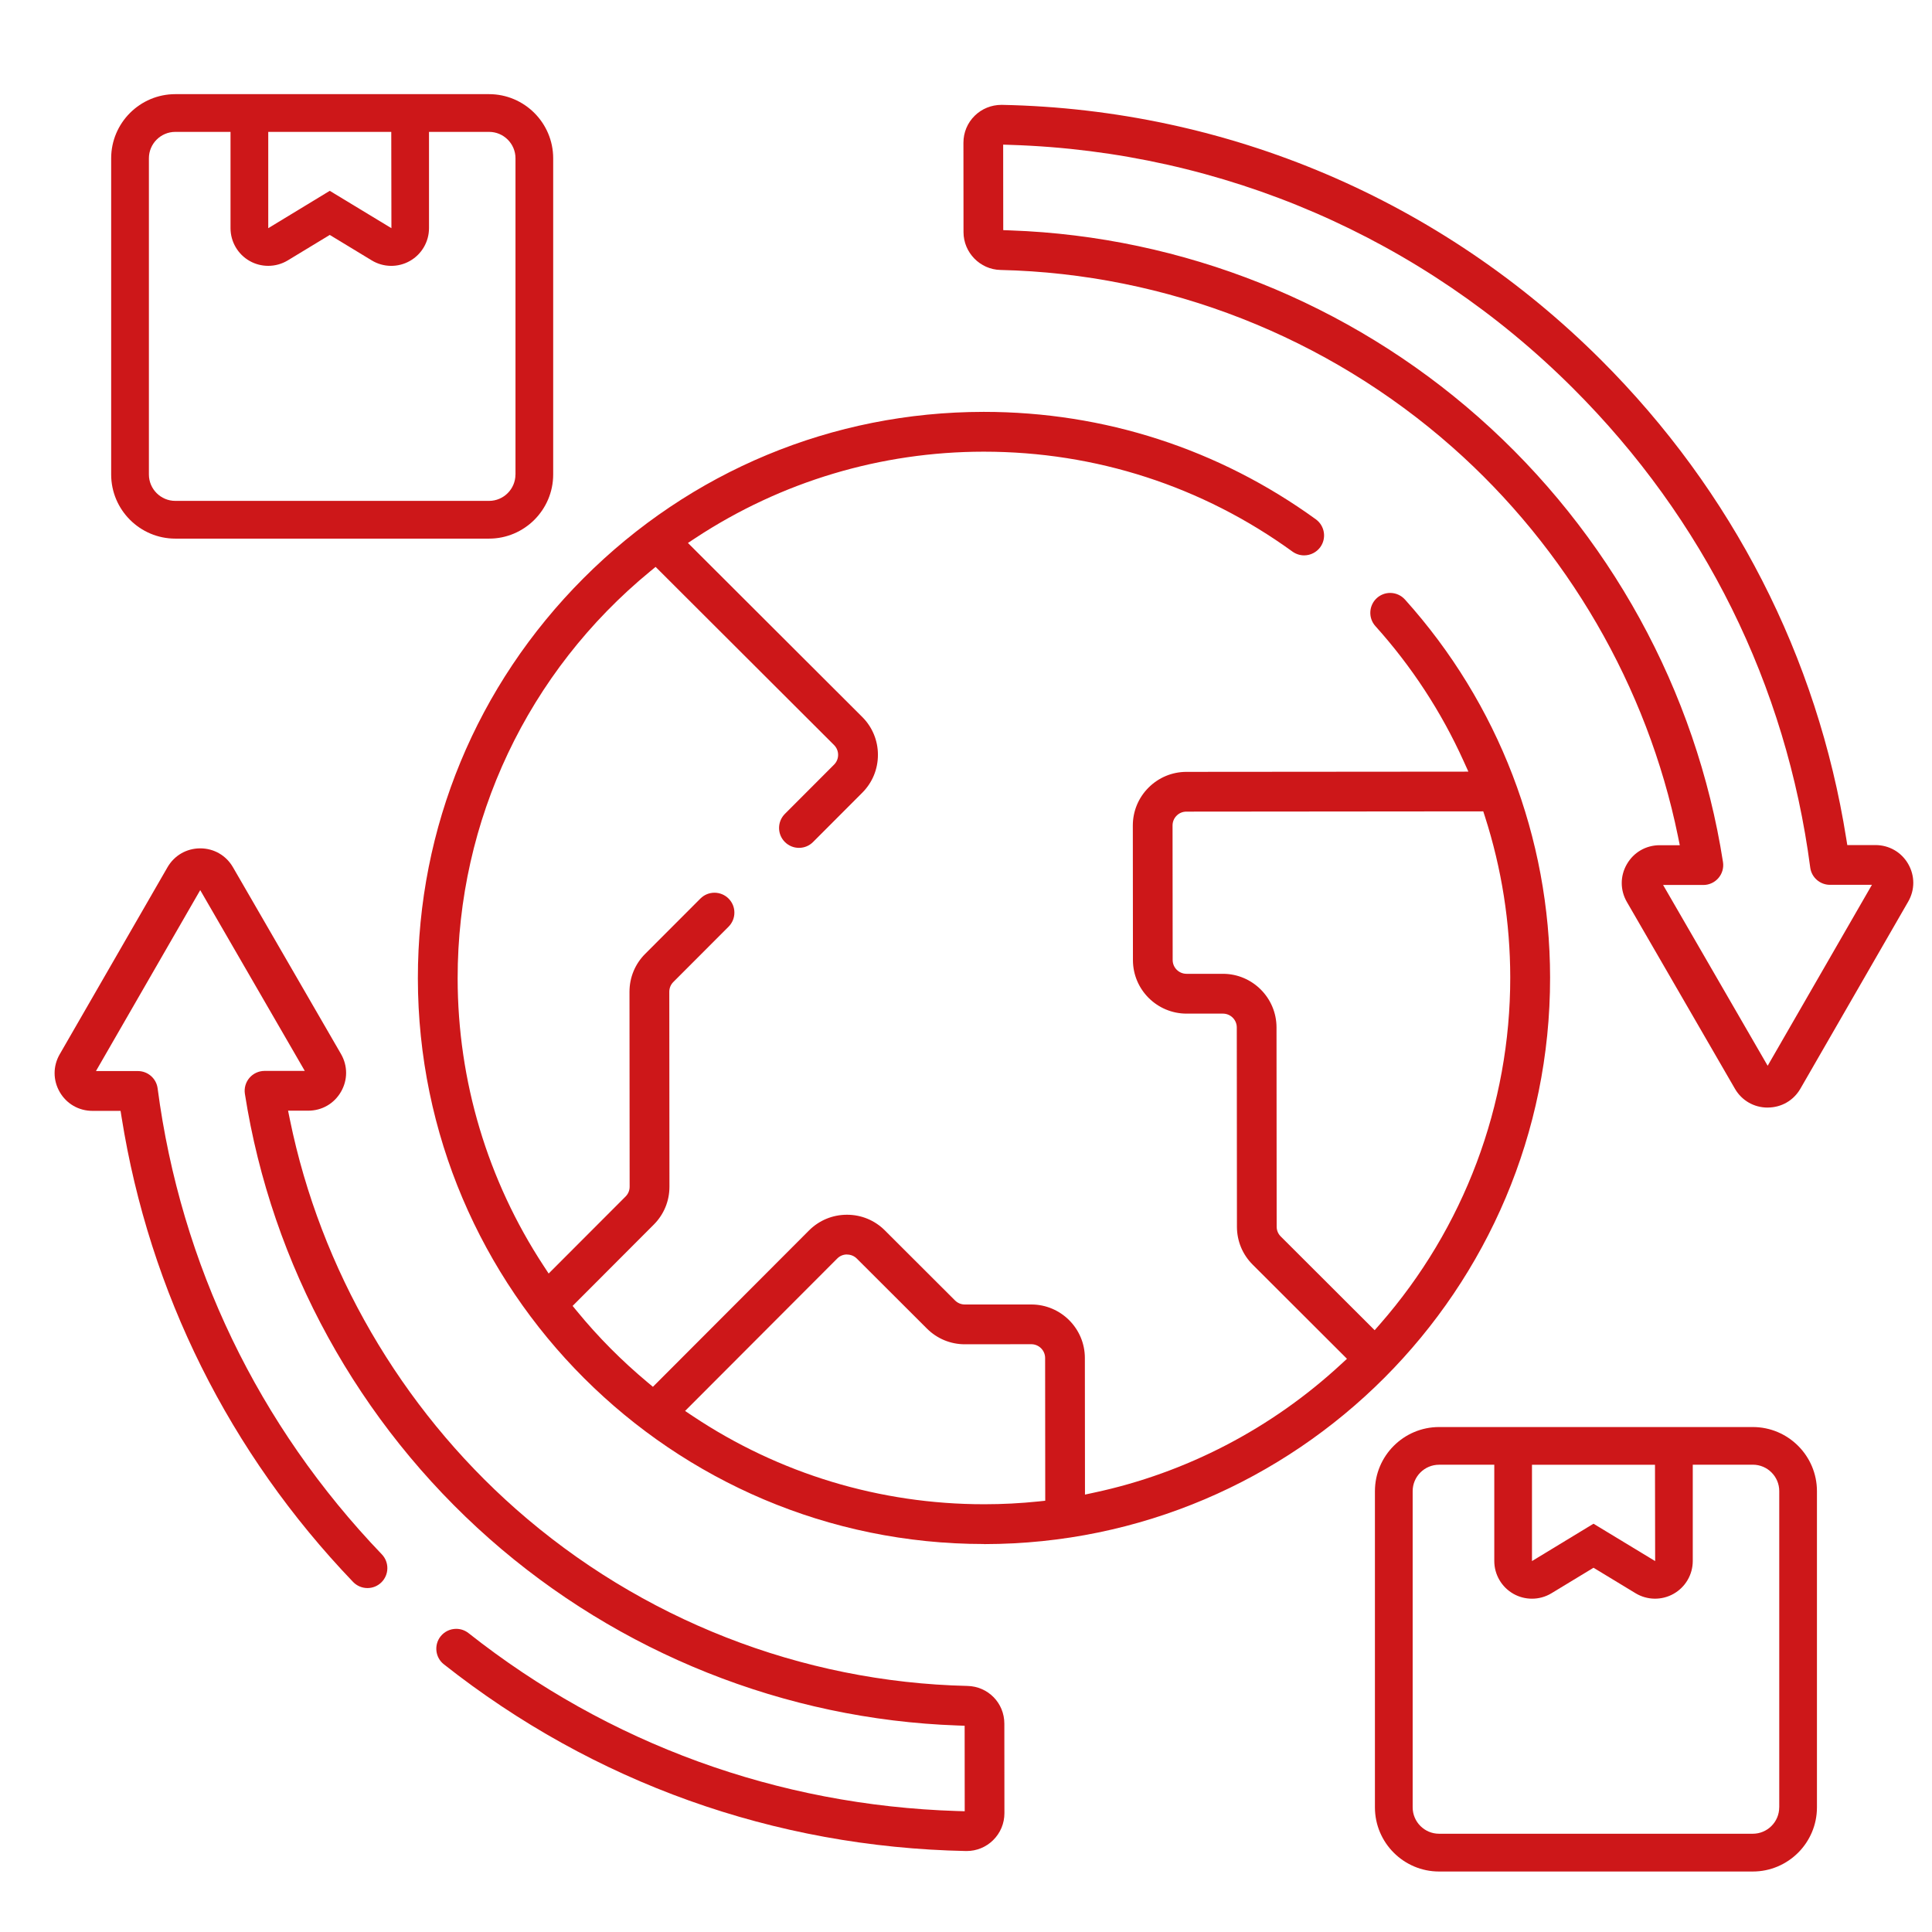
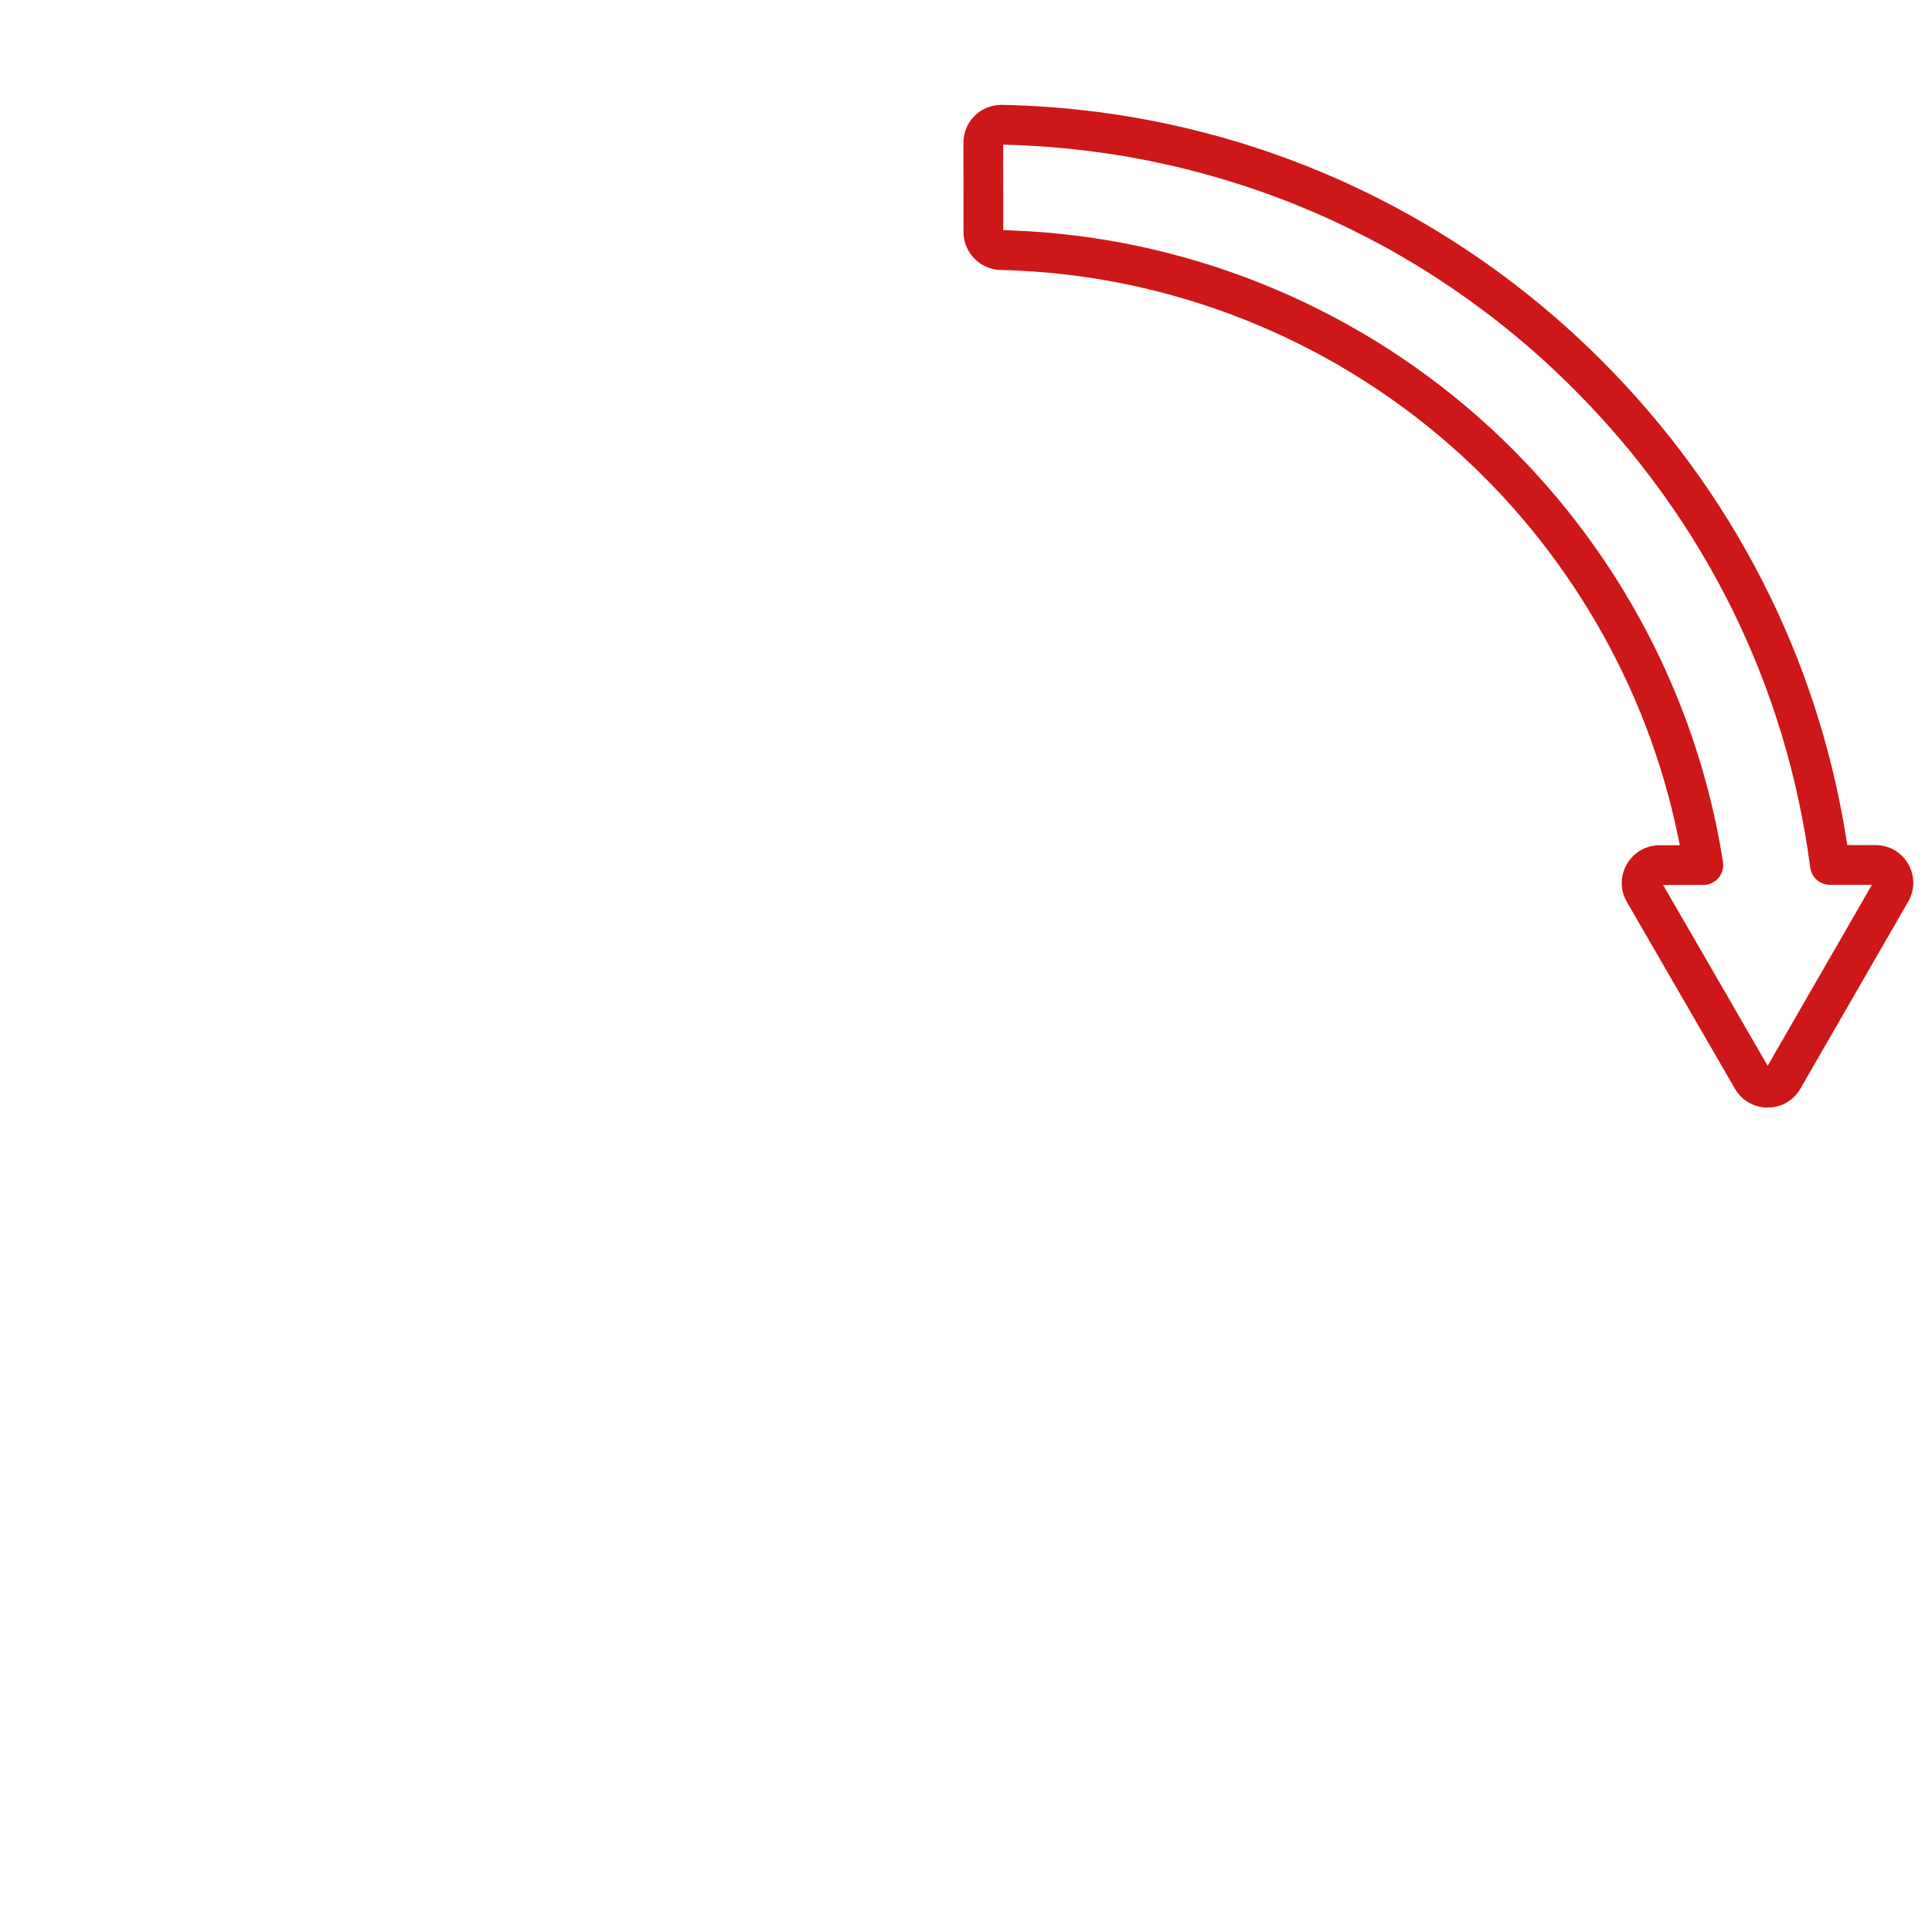
<svg xmlns="http://www.w3.org/2000/svg" id="Internationalisierung" viewBox="0 0 512 512">
  <defs>
    <style>.cls-1{fill:#cd1719;}</style>
  </defs>
  <path class="cls-1" d="M468.44,293.52c-3.62,0-6.86-1.87-8.67-5l-28.63-49.49c-1.81-3.13-1.82-6.88,0-10.02,1.81-3.14,5.05-5.01,8.67-5.02h5.35s-.49-2.4-.49-2.4c-8.1-39.59-29.35-76.22-59.83-103.13-33.14-29.25-75.66-45.92-119.72-46.92-5.39-.12-9.77-4.61-9.78-10l-.02-23.72c0-2.71,1.06-5.26,3-7.16,1.89-1.85,4.4-2.87,7.09-2.87h.15c59.89,1.2,116.26,25.21,158.72,67.59,34.86,34.81,57.34,78.68,65,126.88l.27,1.69h7.45c3.62,0,6.87,1.86,8.68,4.99,1.81,3.13,1.82,6.88,0,10.02l-28.55,49.54c-1.81,3.14-5.05,5.01-8.67,5.01h0ZM265.87,60.99l1.93.07c45.64,1.61,89.68,19.18,124.01,49.49,34.69,30.63,57.71,72.5,64.8,117.89.24,1.52-.2,3.07-1.2,4.24-1,1.17-2.46,1.85-4,1.85h-10.67s27.71,47.91,27.71,47.91l27.63-47.95h-11.12c-2.64,0-4.89-1.96-5.23-4.58-6.36-48.39-28.11-92.33-62.91-127.06-39.85-39.78-92.73-62.67-148.9-64.45l-2.07-.07.02,22.66Z" />
-   <path class="cls-1" d="M255.98,490.54c-50.82-1.02-98.66-18.13-138.35-49.48-1.11-.87-1.8-2.12-1.97-3.52-.16-1.4.23-2.78,1.1-3.88,1.01-1.27,2.52-2,4.14-2,1.19,0,2.32.39,3.26,1.13,37.15,29.35,81.91,45.65,129.44,47.15l2.06.06-.02-22.66-1.93-.07c-45.64-1.61-89.68-19.19-124.01-49.49-34.69-30.63-57.71-72.5-64.8-117.89-.24-1.52.2-3.07,1.2-4.24,1-1.17,2.46-1.84,4-1.85h10.67s-27.71-47.91-27.71-47.91l-27.63,47.95h11.11c2.64,0,4.89,1.96,5.23,4.58,6.13,46.64,26.68,89.35,59.42,123.5,2.01,2.1,1.94,5.44-.16,7.46-.99.95-2.28,1.47-3.65,1.47-1.45,0-2.8-.58-3.81-1.62-32.75-34.17-53.97-76.75-61.35-123.15l-.27-1.69h-7.44c-3.63,0-6.87-1.86-8.68-4.99-1.81-3.13-1.82-6.88,0-10.02l28.55-49.54c1.81-3.14,5.05-5.01,8.67-5.02,3.63,0,6.87,1.87,8.68,5l28.63,49.49c1.81,3.13,1.82,6.88,0,10.02-1.81,3.14-5.05,5.01-8.67,5.01h-5.35s.49,2.4.49,2.4c8.1,39.59,29.35,76.22,59.83,103.13,33.14,29.25,75.65,45.92,119.72,46.92,5.48.13,9.78,4.52,9.78,10l.02,23.72c0,2.71-1.06,5.25-3,7.16-1.88,1.85-4.38,2.87-7.01,2.87h-.23Z" />
-   <path class="cls-1" d="M260.76,409.18c-82.65,0-149.95-67.24-150.02-149.89-.03-40.01,15.56-77.67,43.9-106.06,28.34-28.39,65.98-44.05,105.99-44.08h.13c31.84,0,62.26,9.85,87.96,28.48,2.35,1.71,2.88,5.01,1.17,7.37-.99,1.36-2.59,2.18-4.28,2.18-1.11,0-2.18-.35-3.09-1-23.89-17.32-52.17-26.48-81.77-26.48h-.12c-27.2.02-53.57,7.92-76.27,22.84l-2.05,1.35,46.18,46.1c2.69,2.68,4.17,6.25,4.17,10.04,0,3.8-1.47,7.37-4.15,10.05l-13.04,13.06c-.99,1-2.32,1.55-3.73,1.55-1.41,0-2.73-.55-3.73-1.54-1-1-1.55-2.32-1.55-3.73,0-1.41.55-2.73,1.54-3.73l13.04-13.06c.69-.69,1.07-1.61,1.07-2.59,0-.97-.38-1.89-1.07-2.59l-47.3-47.22-1.4,1.15c-32.48,26.69-51.09,66.02-51.06,107.9.02,27.15,7.9,53.48,22.77,76.16l1.35,2.06,20.39-20.42c.69-.69,1.07-1.61,1.07-2.59l-.04-51.65c0-3.8,1.47-7.37,4.15-10.05l14.64-14.66c1-1,2.32-1.55,3.73-1.55s2.73.55,3.73,1.54c1,1,1.55,2.32,1.55,3.73,0,1.41-.55,2.73-1.54,3.73l-14.64,14.66c-.69.69-1.07,1.61-1.07,2.59l.04,51.65c0,3.8-1.47,7.37-4.15,10.05l-21.51,21.55,1.15,1.4c5.61,6.85,11.92,13.19,18.73,18.87l1.4,1.17,41.37-41.44c2.68-2.68,6.25-4.16,10.06-4.16s7.36,1.47,10.04,4.15l18.59,18.56c.69.69,1.61,1.07,2.59,1.07h17.6c7.84-.01,14.22,6.36,14.22,14.18l.03,36.2,2.42-.52c24.4-5.21,47.04-16.99,65.48-34.06l1.53-1.41-24.99-24.95c-2.69-2.68-4.17-6.25-4.17-10.05l-.04-52.81c0-2.02-1.65-3.66-3.67-3.66h-9.63c-7.84,0-14.22-6.36-14.22-14.19l-.03-35.65c0-3.79,1.47-7.36,4.16-10.05s6.25-4.17,10.04-4.18l74.73-.06-1.28-2.82c-5.91-13.06-13.77-25.08-23.36-35.74-1.95-2.16-1.77-5.5.39-7.45.97-.87,2.22-1.35,3.52-1.35,1.49,0,2.92.64,3.92,1.75,24.77,27.53,38.43,63.11,38.46,100.17.07,82.72-67.17,150.07-149.89,150.15h-.13ZM224.45,332.45c-.98,0-1.9.38-2.58,1.08l-40.32,40.39,2.03,1.35c22.92,15.29,49.61,23.37,77.2,23.37h.12c4.77,0,9.58-.25,14.3-.74l1.8-.19-.03-37.82c0-2.02-1.65-3.66-3.67-3.66l-17.59.02c-3.8,0-7.37-1.48-10.05-4.15l-18.59-18.56c-.69-.69-1.61-1.07-2.59-1.07h0ZM324.08,258.07c7.83,0,14.2,6.37,14.21,14.2l.04,52.81c0,.98.38,1.9,1.08,2.59l24.89,24.85,1.41-1.61c22.29-25.47,34.55-58.09,34.52-91.87-.01-14.5-2.27-28.84-6.7-42.63l-.45-1.39-78.68.07c-.98,0-1.9.38-2.59,1.08-.69.69-1.07,1.61-1.07,2.59l.03,35.65c0,2.02,1.65,3.66,3.67,3.66h9.63s.01,0,.01,0Z" />
-   <path class="cls-1" d="M129.6,24.95H46.46c-9.37,0-17,7.63-17,17v83.79c0,9.37,7.63,17,17,17h83.14c9.37,0,17-7.63,17-17V41.95c0-9.37-7.63-17-17-17ZM103.73,60.47s0,0-.02-.01l-16.32-9.89-16.3,9.9v-25.52h32.6l.04,25.52ZM136.6,125.74c0,3.86-3.14,7-7,7H46.46c-3.86,0-7-3.14-7-7V41.95c0-3.86,3.14-7,7-7h14.63v25.52c0,3.6,1.95,6.94,5.09,8.7,1.52.86,3.21,1.28,4.9,1.28,1.8,0,3.59-.48,5.18-1.44l11.13-6.75,11.13,6.75c3.08,1.87,6.94,1.93,10.08.16,3.14-1.77,5.09-5.1,5.09-8.7v-25.52h15.92c3.86,0,7,3.14,7,7v83.79Z" />
-   <path class="cls-1" d="M464.51,378.18h-83.14c-9.37,0-17,7.63-17,17v83.79c0,9.37,7.63,17,17,17h83.14c9.37,0,17-7.63,17-17v-83.79c0-9.37-7.63-17-17-17ZM438.63,413.7s0,0-.02-.01l-16.32-9.89-16.3,9.9v-25.52h32.6l.04,25.52ZM471.51,478.96c0,3.86-3.14,7-7,7h-83.14c-3.86,0-7-3.14-7-7v-83.79c0-3.86,3.14-7,7-7h14.63v25.52c0,3.6,1.95,6.93,5.09,8.7,1.52.86,3.21,1.28,4.9,1.28,1.8,0,3.59-.48,5.18-1.45l11.13-6.75,11.13,6.75c3.08,1.87,6.94,1.93,10.08.16s5.09-5.1,5.09-8.7v-25.52h15.92c3.86,0,7,3.14,7,7v83.79Z" />
</svg>